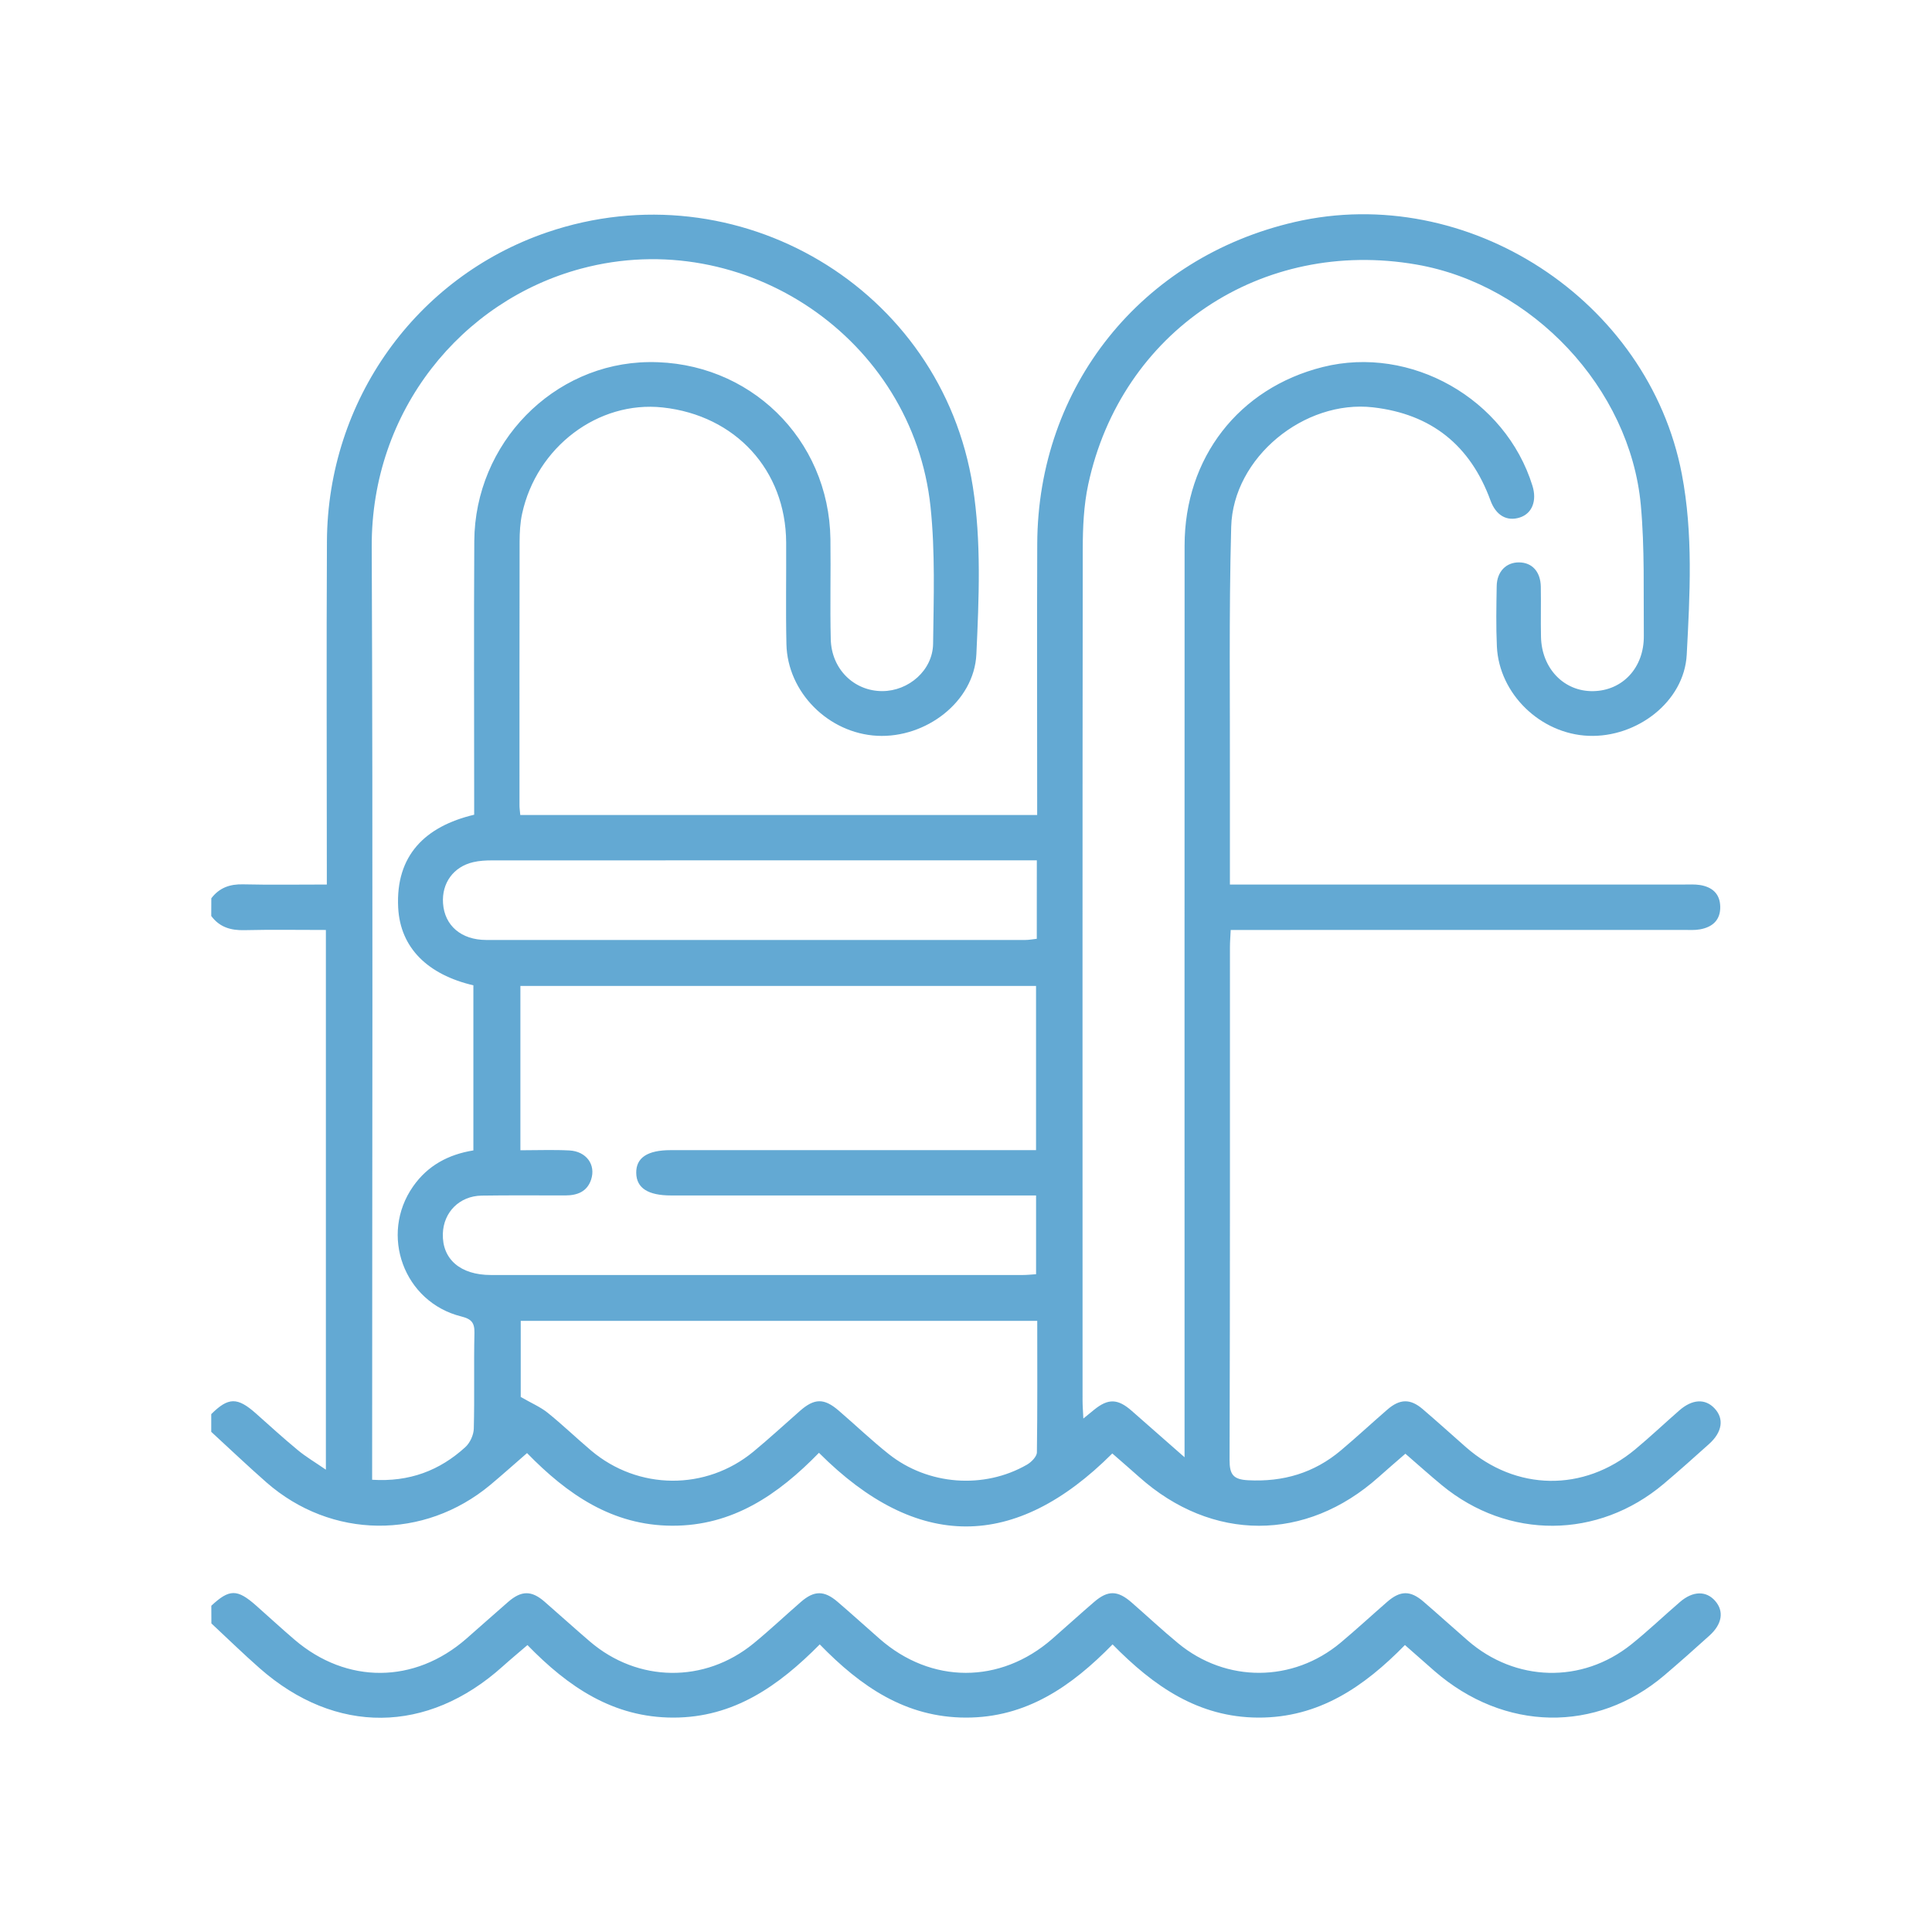
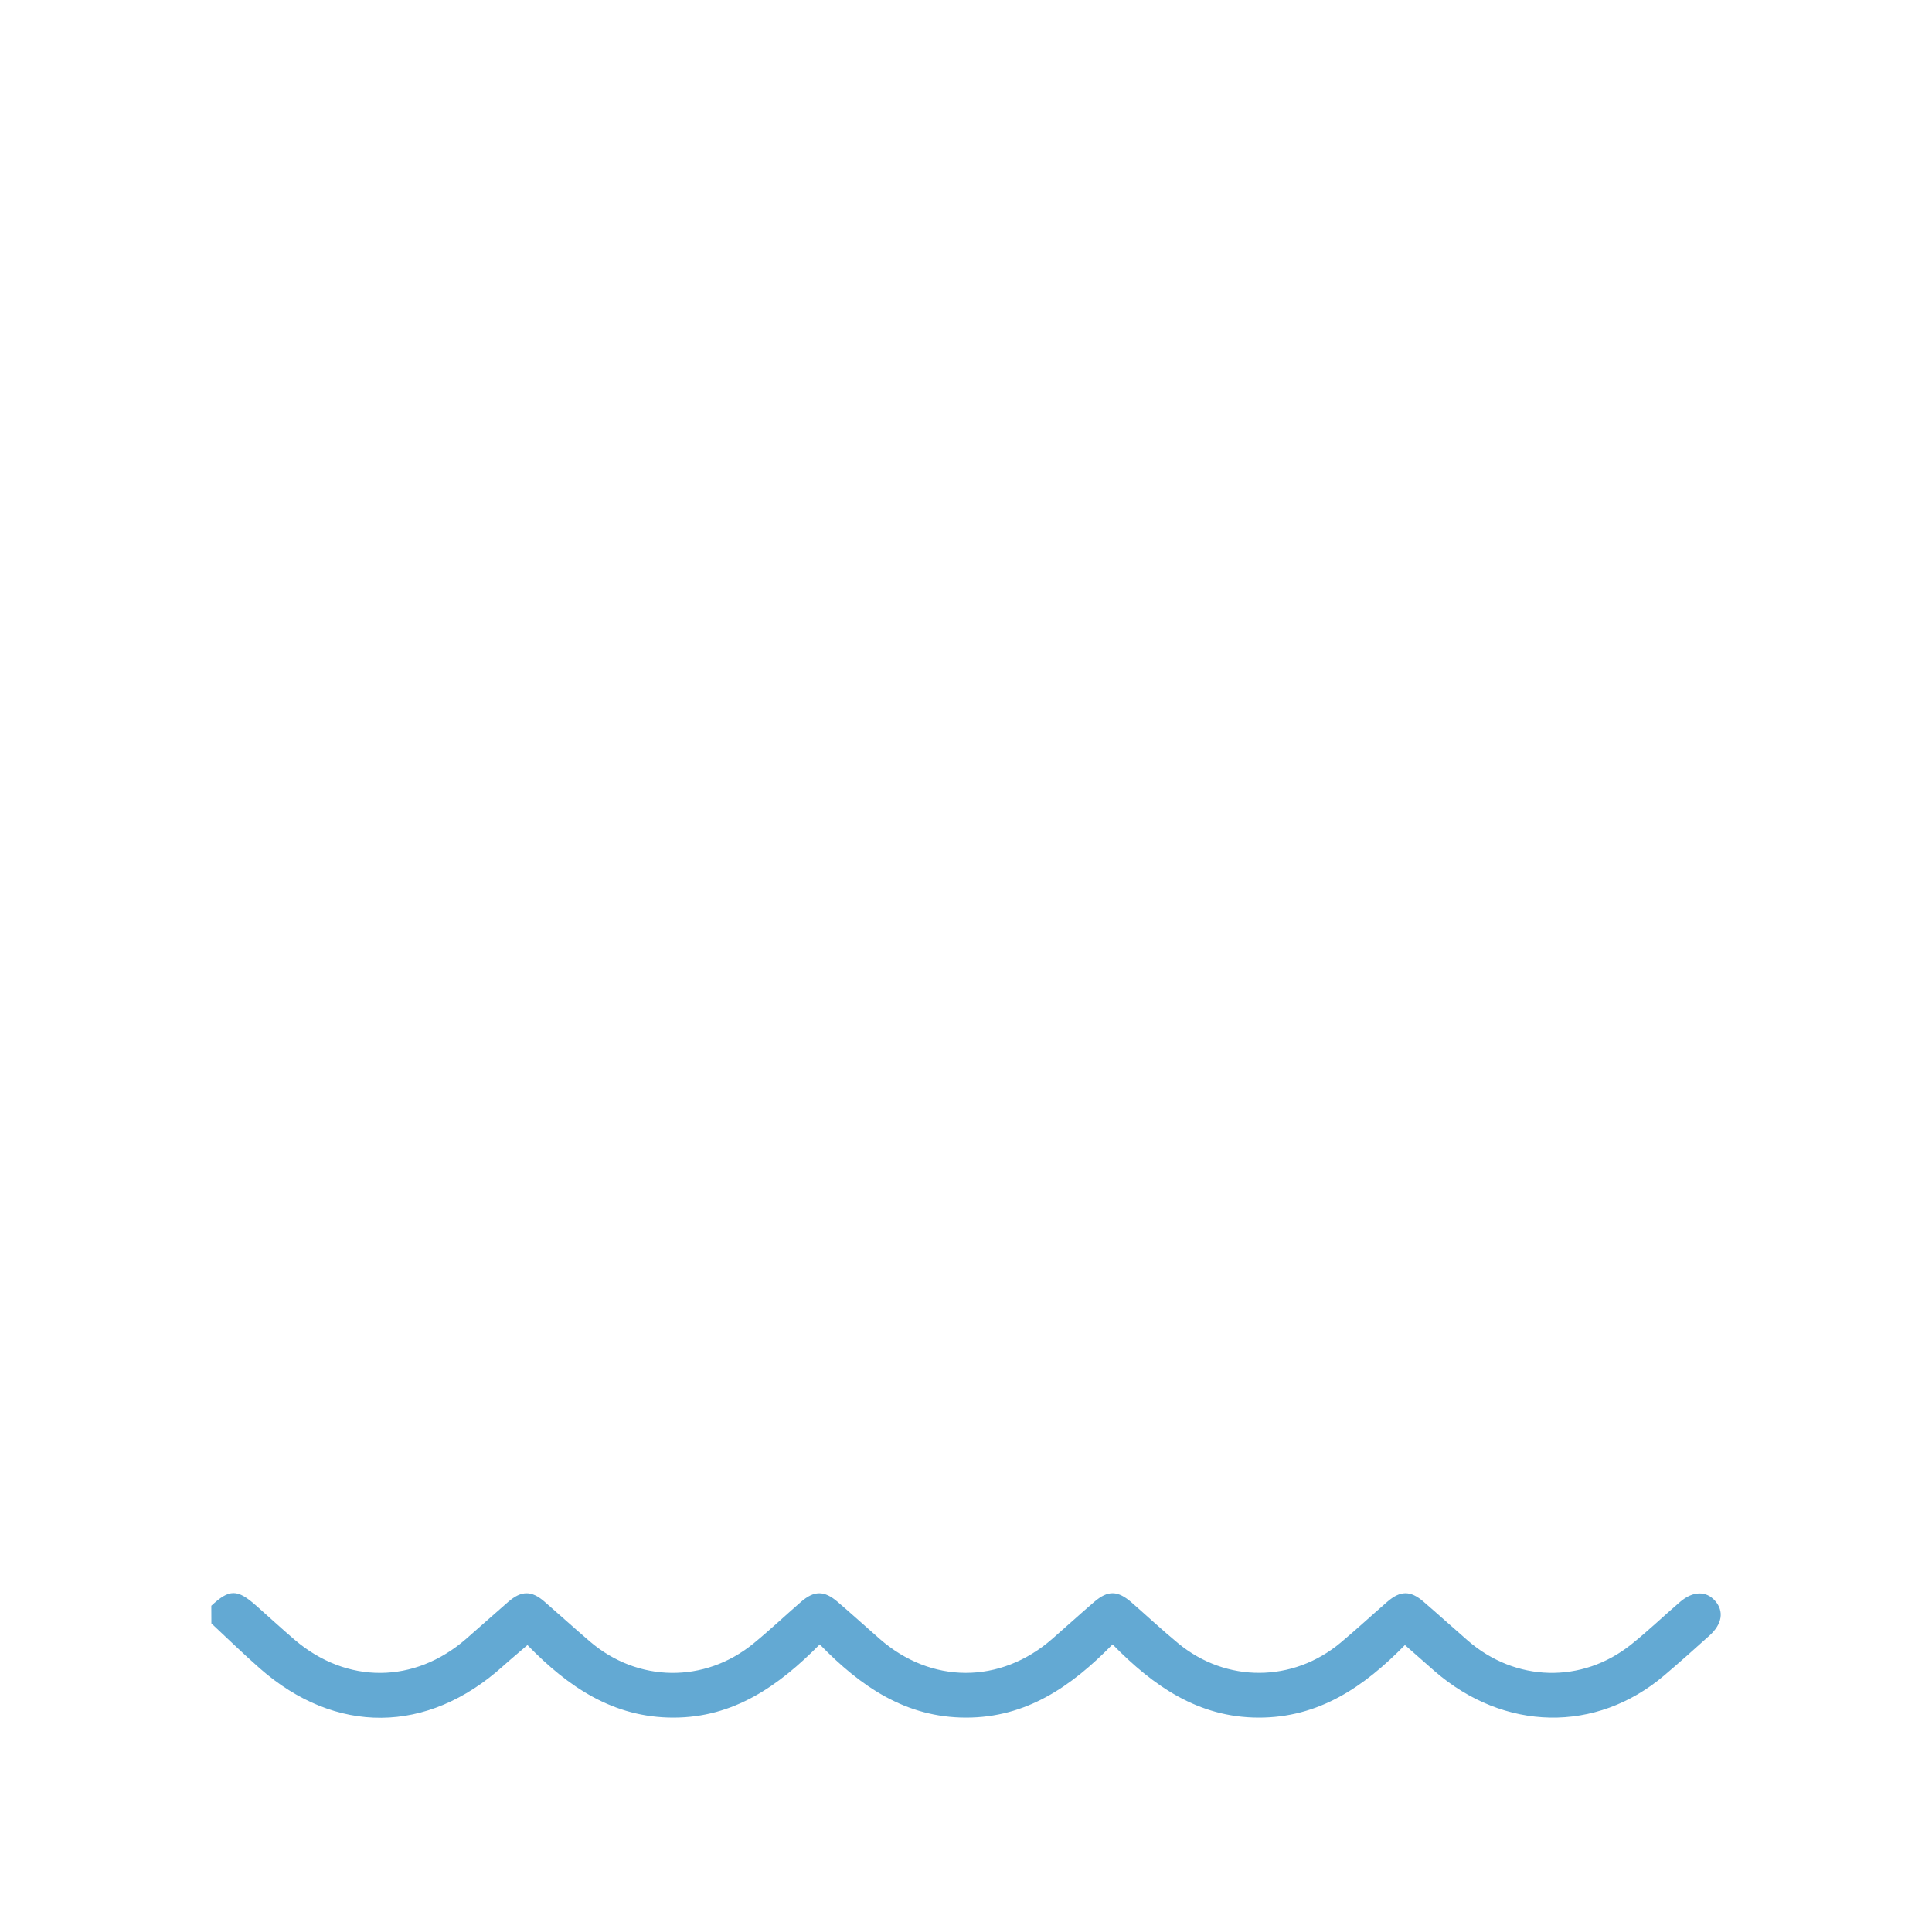
<svg xmlns="http://www.w3.org/2000/svg" version="1.1" id="Layer_1" x="0px" y="0px" viewBox="0 0 512 512" style="enable-background:new 0 0 512 512;" xml:space="preserve">
  <style type="text/css">
	.st0{fill:#63A9D3;}
</style>
  <g id="eA91ht_00000000907816603306569260000009532741102881322935_">
    <g>
-       <path class="st0" d="M522.87-54.14c0.76,0.32,0.57,1.01,0.6,1.6c0.65,0.19,0.82,0.41,0.82,1.08c0,0.89,0,1.79,0,2.68    c0,0.08,0,0.17,0,0.31c0.48-0.37,0.89-0.17,1.28,0.07c0.19,0.12,0.31,0.08,0.46-0.08c1.08-1.1,2.16-2.19,3.25-3.28    c0.45-0.45,0.91-0.45,1.35,0c0.24,0.25,0.47,0.49,0.71,0.74c0.41,0.43,0.4,0.87-0.02,1.3c-1.09,1.09-2.19,2.19-3.28,3.28    c-0.06,0.06-0.12,0.1-0.19,0.15c0.1,0.2,0.18,0.37,0.27,0.54c0.23,0.47,0.18,0.78-0.19,1.16c-1.14,1.14-2.29,2.29-3.44,3.43    c-0.14,0.13-0.19,0.27-0.19,0.46c0.01,3.35,0,6.7,0.01,10.04c0,0.31-0.04,0.6-0.3,0.82c-0.32,0.27-1.52,0.27-1.85,0.01    c-0.23-0.19-0.31-0.44-0.31-0.74c0-2.54,0-5.07,0-7.61c0-0.09,0-0.17,0-0.32c-0.12,0.11-0.19,0.19-0.27,0.26    c-0.39,0.39-0.77,0.78-1.17,1.16c-0.14,0.13-0.19,0.27-0.19,0.46c0.01,2,0,4,0,6c0,0.67-0.3,0.96-0.96,0.96c-0.2,0-0.4,0-0.6,0    c-0.57,0-0.89-0.32-0.89-0.89c0-1.19,0-2.38,0-3.56c0-0.08,0-0.17,0-0.25c-0.03-0.02-0.05-0.04-0.08-0.06    c-0.08,0.1-0.16,0.22-0.25,0.31c-0.37,0.38-0.75,0.76-1.13,1.13c-0.12,0.11-0.17,0.23-0.17,0.4c0.01,0.67,0.01,1.34,0,2.01    c0,0.59-0.33,0.92-0.92,0.92c-0.17,0-0.33,0-0.5,0c-0.63,0-0.79-0.1-1.08-0.69c-0.14,0.15-0.26,0.29-0.4,0.42    c-0.37,0.35-0.83,0.36-1.19,0c-0.87-0.85-1.74-1.71-2.6-2.57c-0.36-0.36-0.34-0.84,0.05-1.23c1.33-1.32,2.65-2.65,3.98-3.96    c0.14-0.13,0.19-0.27,0.19-0.46c-0.01-1.75,0-3.49,0-5.24c0-0.08,0-0.17,0-0.25c-0.03-0.02-0.05-0.03-0.08-0.05    c-0.02,0.05-0.04,0.11-0.07,0.14c-1.01,1.05-2.23,1.51-3.66,1.08c-1.47-0.44-2.35-1.46-2.66-2.97c-0.01-0.05-0.03-0.1-0.05-0.15    c0-0.27,0-0.54,0-0.81c0.02-0.04,0.04-0.08,0.05-0.13c0.3-1.49,1.16-2.51,2.6-2.96c1.43-0.45,2.66-0.02,3.69,1.03    c0.05,0.05,0.09,0.09,0.17,0.16c0-0.14,0-0.22,0-0.31c0-0.95,0-1.9,0-2.84c0-0.69,0.15-0.89,0.82-1.11c0-0.2-0.02-0.41,0-0.61    c0.02-0.2,0.04-0.43,0.14-0.59c0.1-0.16,0.3-0.26,0.46-0.39C517.67-54.14,520.27-54.14,522.87-54.14z M509.98-33.1    c0.04-0.01,0.07-0.02,0.11-0.04c0.84,0.89,1.69,1.77,2.59,2.72c0.07-0.1,0.11-0.19,0.17-0.25c1.72-1.74,3.45-3.47,5.18-5.21    c3.07-3.08,6.14-6.17,9.21-9.25c0.12-0.12,0.13-0.2,0.07-0.37c-0.2-0.49-0.54-0.86-0.91-1.21c-0.41-0.39-0.78-0.83-1.34-1.05    c-0.18-0.07-0.27-0.06-0.41,0.07c-4.81,4.8-9.62,9.61-14.44,14.41C510.14-33.21,510.06-33.16,509.98-33.1z M516.14-51.26    c0,3.64,0,7.25,0,10.91c0.5-0.5,0.96-0.97,1.43-1.43c0.12-0.12,0.18-0.24,0.18-0.42c-0.01-2.93,0-5.86,0-8.8c0-0.09,0-0.17,0-0.27    C517.2-51.26,516.67-51.26,516.14-51.26z M514.51-51.68c0,4.31,0,8.61,0,12.97c0.24-0.24,0.45-0.44,0.63-0.65    c0.08-0.1,0.15-0.25,0.15-0.37c0.01-3.9,0.01-7.8,0.01-11.69c0-0.08-0.01-0.17-0.01-0.25C515.01-51.68,514.76-51.68,514.51-51.68z     M520.21-51.27c0,2.28,0,4.54,0,6.85c0.5-0.51,0.97-0.98,1.45-1.45c0.11-0.11,0.16-0.22,0.16-0.37c-0.01-1.59,0-3.19,0-4.78    c0-0.08-0.01-0.15-0.01-0.24C521.27-51.27,520.75-51.27,520.21-51.27z M523.43-30.47c0-3.22,0-6.4,0-9.59    c-0.02-0.01-0.03-0.02-0.05-0.03c-0.19,0.2-0.39,0.39-0.56,0.61c-0.09,0.11-0.16,0.26-0.16,0.39c-0.01,2.79-0.01,5.58-0.01,8.37    c0,0.08,0.01,0.17,0.01,0.25C522.93-30.47,523.17-30.47,523.43-30.47z M518.57-42.85c0.02,0.01,0.03,0.02,0.05,0.04    c0.2-0.2,0.39-0.42,0.59-0.61c0.12-0.11,0.17-0.23,0.17-0.39c-0.01-2.53,0-5.07,0-7.6c0-0.09,0-0.17,0-0.26c-0.29,0-0.54,0-0.81,0    C518.57-48.72,518.57-45.78,518.57-42.85z M527.32-46.99c1.13-1.13,2.28-2.28,3.44-3.44c-0.28-0.25-0.58-0.53-0.8-0.74    c-1.15,1.11-2.31,2.23-3.48,3.36C526.79-47.51,527.07-47.24,527.32-46.99z M519.37-35.99c-0.02-0.01-0.04-0.02-0.05-0.03    c-0.2,0.21-0.41,0.4-0.59,0.63c-0.08,0.1-0.15,0.24-0.15,0.37c-0.01,1.43-0.01,2.87-0.01,4.3c0,0.08,0,0.17,0,0.25    c0.29,0,0.54,0,0.8,0C519.37-32.32,519.37-34.16,519.37-35.99z M522.66-46.85c0.25-0.25,0.46-0.44,0.64-0.66    c0.08-0.09,0.14-0.23,0.14-0.35c0.01-1.19,0.01-2.39,0.01-3.58c0-0.08-0.01-0.15-0.01-0.23c-0.27,0-0.52,0-0.78,0    C522.66-50.08,522.66-48.5,522.66-46.85z M515.31-53.32c0,0.28,0,0.53,0,0.71c0.24,0.16,0.44,0.3,0.64,0.43    c0.06,0.04,0.14,0.07,0.21,0.07c0.51,0.01,1.02,0.01,1.53,0c0.07,0,0.15-0.03,0.21-0.07c0.21-0.13,0.41-0.27,0.64-0.43    c0-0.19,0-0.45,0-0.71C517.46-53.32,516.4-53.32,515.31-53.32z M522.63-53.31c-1.1,0-2.17,0-3.24,0c0,0.27,0,0.52,0,0.7    c0.25,0.17,0.45,0.31,0.65,0.44c0.06,0.04,0.13,0.06,0.19,0.07c0.52,0.01,1.03,0.01,1.55,0c0.07,0,0.14-0.02,0.19-0.06    c0.21-0.13,0.41-0.28,0.65-0.45C522.63-52.79,522.63-53.04,522.63-53.31z M512.47-48.26c-0.08-0.05-0.16-0.1-0.24-0.16    c-0.19-0.16-0.33-0.13-0.52,0.06c-0.69,0.72-1.4,1.41-2.11,2.12c-0.43,0.43-0.86,0.85-1.28,1.29c-0.05,0.05-0.09,0.16-0.07,0.21    c0.07,0.15,0.17,0.29,0.26,0.43C509.85-45.63,511.15-46.93,512.47-48.26z M513.11-47.62c-1.33,1.33-2.63,2.63-3.94,3.94    c0.15,0.09,0.31,0.19,0.46,0.28c1.26-1.26,2.5-2.5,3.76-3.76C513.3-47.3,513.2-47.47,513.11-47.62z M507.96-45.89    c0.96-0.96,1.96-1.96,2.93-2.93C509.18-48.92,507.82-47.33,507.96-45.89z M513.64-46.17c-1.02,1-2.02,1.99-3.05,3    C512.07-42.96,513.78-44.33,513.64-46.17z M514.51-30.48c0.26,0,0.5,0,0.76,0c0-0.49,0-0.96,0-1.49c-0.18,0.18-0.3,0.35-0.46,0.46    C514.44-31.24,514.45-30.87,514.51-30.48z" />
-     </g>
+       </g>
  </g>
  <g id="_x30_k4u9t_00000013176920528665503980000007284789434925525642_">
    <g>
      <path class="st0" d="M529.42-75.7c-0.34-0.06-0.63-0.1-0.95-0.16c0.15-0.94,0.29-1.85,0.44-2.79c-0.88,0-1.73,0-2.6,0    c-0.08,0.97-0.16,1.93-0.24,2.9c-0.33-0.02-0.62-0.05-0.96-0.07c0.07-0.95,0.15-1.87,0.22-2.82c-0.86,0-1.72,0-2.6,0    c0,0.94,0,1.88,0,2.84c-0.33,0-0.62,0-0.95,0c0-0.93,0-1.88,0-2.84c-0.89,0-1.74,0-2.63,0c0.07,0.93,0.14,1.86,0.22,2.82    c-0.32,0.03-0.62,0.05-0.96,0.08c-0.08-0.97-0.16-1.93-0.24-2.9c-0.87,0-1.71,0-2.6,0c0.15,0.93,0.29,1.84,0.44,2.78    c-0.31,0.05-0.6,0.1-0.95,0.16c-0.62-3.87-1.24-7.71-1.85-11.58c-0.33,0-0.64-0.01-0.95,0.01c-0.07,0-0.18,0.12-0.19,0.19    c-0.29,1.4-0.57,2.81-0.85,4.21c-0.02,0.12-0.05,0.23-0.08,0.37c-0.76,0-1.51,0-2.3,0c0,2.24,0,4.46,0,6.69c-1.29,0-2.54,0-3.81,0    c0-9.56,0-19.12,0-28.7c1.26,0,2.52,0,3.8,0c0,4.45,0,8.9,0,13.37c1.23,0,2.44,0,3.63,0c-0.82-4.15,0.31-7.6,3.87-9.96    c3.17-2.1,6.57-2.14,9.77-0.09c3.67,2.34,4.85,5.83,4.02,10.08c0.55,0,1.11,0,1.68,0c1,0,1.84,0.73,1.93,1.68    c0.1,1.03-0.55,1.93-1.57,2.11c-0.28,0.05-0.57,0.01-0.88,0.01C530.66-83.42,530.04-79.58,529.42-75.7z M505.98-103.54    c0,8.95,0,17.87,0,26.79c0.64,0,1.27,0,1.88,0c0-8.94,0-17.86,0-26.79C507.23-103.54,506.61-103.54,505.98-103.54z M508.84-88.23    c0.12,0,0.21,0,0.3,0c7.5,0,15,0,22.5,0c0.08,0,0.16,0.01,0.24-0.01c0.37-0.05,0.66-0.23,0.81-0.58c0.15-0.34,0.1-0.66-0.13-0.96    c-0.23-0.31-0.56-0.38-0.93-0.38c-7.49,0-14.98,0-22.47,0c-0.11,0-0.21,0-0.33,0C508.84-89.49,508.84-88.88,508.84-88.23z     M522.72-95.69c-1.49-1.65-2.43-3.61-2.81-5.83c-1.54,0.28-2.87,0.92-3.98,1.9c1.8,1.8,3.59,3.59,5.36,5.36    C521.75-94.72,522.23-95.19,522.72-95.69z M515.18-98.85c-0.87,0.85-1.73,2.62-1.9,3.99c2.22,0.37,4.17,1.32,5.8,2.8    c0.5-0.5,0.98-0.98,1.44-1.44C518.76-95.27,516.98-97.05,515.18-98.85z M520.89-101.63c0.34,2.03,1.2,3.76,2.52,5.25    c1.09-1.09,2.15-2.16,3.23-3.24C525.02-101.02,523.11-101.69,520.89-101.63z M524.18-95.65c0.9,1.08,3.99,2.56,5.24,2.5    c0.05-2.18-0.61-4.09-2.02-5.71C526.31-97.77,525.24-96.71,524.18-95.65z M529.31-92.13c-2.24-0.38-4.19-1.33-5.83-2.8    c-0.5,0.5-0.98,0.98-1.48,1.47c0.38,0.37,0.77,0.77,1.16,1.16c0.4,0.39,0.73,0.94,1.21,1.14c0.49,0.2,1.12,0.06,1.68,0.06    c1,0,1.99,0,3.01,0C529.15-91.44,529.22-91.77,529.31-92.13z M529.6-82.97c0.23-1.44,0.46-2.86,0.69-4.3    c-0.58,0-1.11,0.03-1.64-0.01c-0.49-0.04-0.89,0.05-1.2,0.47c-0.11,0.14-0.27,0.23-0.4,0.36c-0.06,0.06-0.13,0.16-0.14,0.24    c-0.09,0.99-0.17,1.99-0.24,2.98c-0.01,0.08,0,0.17,0,0.26C527.66-82.97,528.61-82.97,529.6-82.97z M514.19-87.24    c0.23,1.43,0.46,2.85,0.68,4.26c1,0,1.96,0,2.95,0c-0.06-0.69-0.1-1.37-0.18-2.04c-0.01-0.09-0.13-0.18-0.23-0.23    c-0.95-0.46-1.81-1.04-2.55-1.8C514.68-87.24,514.5-87.32,514.19-87.24z M518.48-91.3c-1.56-1.4-3.3-2.25-5.32-2.59    c-0.04,0.98,0.07,1.89,0.36,2.79c1.53,0,3.04,0,4.54-0.01C518.18-91.11,518.3-91.22,518.48-91.3z M508.84-83.44    c0.46,0,0.9,0.01,1.34-0.01c0.07,0,0.18-0.11,0.2-0.18c0.09-0.36,0.15-0.72,0.22-1.08c0.17-0.85,0.34-1.69,0.51-2.55    c-0.77,0-1.51,0-2.27,0C508.84-85.99,508.84-84.73,508.84-83.44z M521.75-79.62c0-0.81,0-1.58,0-2.37c-0.96,0-1.9,0-2.87,0    c0.06,0.8,0.13,1.57,0.19,2.37C519.97-79.62,520.85-79.62,521.75-79.62z M525.41-79.62c0.06-0.81,0.13-1.59,0.19-2.36    c-0.99,0-1.93,0-2.86,0c0,0.8,0,1.58,0,2.36C523.63-79.62,524.51-79.62,525.41-79.62z M515.03-81.99c0.13,0.8,0.25,1.58,0.38,2.36    c0.91,0,1.79,0,2.68,0c-0.06-0.8-0.13-1.58-0.19-2.36C516.93-81.99,516-81.99,515.03-81.99z M529.07-79.62    c0.13-0.79,0.25-1.57,0.38-2.37c-0.97,0-1.91,0-2.87,0c-0.06,0.79-0.12,1.57-0.19,2.37C527.28-79.62,528.15-79.62,529.07-79.62z     M525.68-82.97c0.07-0.89,0.14-1.76,0.21-2.68c-1.02,0.58-2.06,0.96-3.16,1.14c0,0.52,0,1.02,0,1.54    C523.72-82.97,524.68-82.97,525.68-82.97z M518.46-87.26c0.02,0.35,0.07,0.67,0.06,0.99c0,0.34,0.11,0.54,0.47,0.58    c0.18,0.02,0.34,0.1,0.52,0.13c0.73,0.15,1.47,0.25,2.22,0.18c0-0.64,0-1.26,0-1.88C520.64-87.26,519.57-87.26,518.46-87.26z     M521.75-84.32c-1.05-0.13-2.06-0.25-3.09-0.37c0.04,0.53,0.09,1.12,0.14,1.71c1,0,1.97,0,2.95,0    C521.75-83.45,521.75-83.91,521.75-84.32z M522.73-85.51c0.11-0.01,0.21-0.02,0.3-0.04c0.97-0.22,1.87-0.6,2.71-1.13    c0.22-0.14,0.33-0.3,0.26-0.56c-1.09,0-2.17,0-3.26,0C522.73-86.66,522.73-86.1,522.73-85.51z M519.79-91.26    c0.18,0.06,0.33,0.14,0.47,0.15c0.82,0.01,1.63,0.01,2.45,0.01c0.07,0,0.14-0.01,0.17-0.02c-0.54-0.54-1.08-1.09-1.61-1.61    C520.81-92.28,520.34-91.8,519.79-91.26z M516.14-87.26c-0.01,0.02-0.02,0.04-0.03,0.07c0.47,0.31,0.93,0.62,1.46,0.96    c-0.04-0.41-0.06-0.72-0.09-1.03C517-87.26,516.57-87.26,516.14-87.26z" />
    </g>
  </g>
  <g id="Dl0kZ8_00000049901206028348142260000012897527067825915275_">
    <g>
      <path class="st0" d="M409.63-81.38c-0.18,0.19-0.39,0.24-0.65,0.23c-0.96-0.01-1.91,0-2.87,0c-1.21,0-2.42,0.01-3.63-0.01    c-0.15,0-0.35-0.06-0.44-0.17c-0.08-0.09-0.1-0.33-0.04-0.43c0.08-0.12,0.28-0.23,0.43-0.23c1.47-0.02,2.94-0.01,4.41-0.01    c0.1,0,0.2,0,0.34,0c0-0.14,0.03-0.26-0.01-0.35c-0.11-0.3-0.22-0.59-0.37-0.87c-0.12-0.22-0.14-0.41,0.01-0.62    c0.3-0.42,0.28-0.82-0.03-1.22c-0.29-0.38-0.69-0.47-1.18-0.32c-0.15,0.04-0.37,0.03-0.48-0.06c-0.1-0.08-0.14-0.3-0.12-0.44    c0.07-0.46-0.06-0.84-0.43-1.12c-0.36-0.28-0.76-0.34-1.18-0.14c-0.3,0.14-0.48,0.11-0.65-0.17c-0.59-0.99-1.96-0.82-2.57-0.06    c-0.38,0.48-0.37,1.02,0.01,1.48c0.41,0.49,0.64,1.04,0.63,1.7c-0.01,1.57,0.02,3.15-0.02,4.72c-0.02,0.63,0.09,1.17,0.55,1.63    c0.15,0.15,0.26,0.35,0.39,0.51c0.24,0.3,0.31,0.61,0.14,0.97c-0.17,0.36-0.47,0.52-0.86,0.51c-0.71,0-1.42,0.01-2.14,0    c-0.91-0.01-1.46-0.58-1.46-1.49c0-1.16,0-2.32,0-3.49c0-0.1,0-0.2,0-0.32c-0.08-0.01-0.14-0.01-0.19-0.01c-1.71,0-3.41,0-5.12,0    c-0.11,0-0.24,0.04-0.34,0.1c-0.9,0.46-1.8,0.92-2.69,1.4c-0.13,0.07-0.24,0.2-0.31,0.33c-0.19,0.37-0.35,0.74-0.51,1.12    c-0.15,0.36-0.39,0.62-0.81,0.64c-0.42,0.02-0.7-0.2-0.89-0.57c-0.27-0.52-0.55-1.04-0.85-1.55c-0.27-0.46-0.45-0.92-0.28-1.48    c-0.62,0-1.21,0-1.8,0c-0.79,0-1.57,0-2.36,0c-0.26,0-0.43-0.17-0.44-0.41c0-0.24,0.16-0.41,0.42-0.43c0.1-0.01,0.21,0,0.31,0    c0.37,0,0.74,0,1.12,0c-0.01-0.74,0.2-1.33,0.84-1.7c-0.53-1.6,0.37-2.83,2.08-2.89c0.52-0.96,1.21-1.31,2.26-1.16    c0.07,0.01,0.19-0.03,0.23-0.08c0.73-1.05,2.3-1.1,3.28-0.43c0.06,0.04,0.12,0.07,0.27,0.16c0-0.54,0.01-1.02,0-1.49    c0-0.14-0.04-0.3-0.1-0.42c-0.47-0.89-0.97-1.77-1.44-2.67c-0.46-0.89-0.41-1.78,0.17-2.6c0.63-0.9,1.29-1.78,1.94-2.65    c0.35-0.47,0.82-0.72,1.42-0.72c0.47,0.01,0.94,0.01,1.41,0c0.93-0.02,1.56,0.42,1.93,1.27c0.34,0.79,0.69,1.58,1.02,2.37    c0.08,0.19,0.17,0.25,0.37,0.24c0.82-0.03,1.65-0.05,2.47-0.04c0.88,0.01,1.58,0.85,1.45,1.71c-0.12,0.83-0.73,1.34-1.63,1.36    c-0.88,0.01-1.76,0.01-2.64,0.02c-0.31,0-0.63,0-0.97,0c0,0.73,0,1.44,0.01,2.15c0,0.07,0.06,0.15,0.12,0.21    c0.59,0.69,1.19,1.37,1.79,2.06c0.05,0.05,0.1,0.1,0.15,0.14c0.03-0.03,0.05-0.04,0.06-0.06c0.52-1.58,2.83-2.25,4.05-0.9    c0.05,0.05,0.18,0.07,0.26,0.05c0.7-0.13,1.3,0.07,1.81,0.54c0.35,0.32,0.53,0.73,0.61,1.19c0.05,0.01,0.07,0.01,0.1,0.02    c1.43,0.03,2.31,1.56,1.73,2.69c-0.03,0.05-0.05,0.14-0.02,0.18c0.26,0.45,0.38,0.93,0.37,1.46c0.35,0,0.68,0.01,1.01,0    c0.25-0.01,0.44,0.07,0.56,0.28C409.63-81.6,409.63-81.49,409.63-81.38z M385.65-81.99c0.41,0.01,0.76-0.08,1.11-0.28    c1.01-0.57,2.03-1.12,3.05-1.68c0.19-0.1,0.39-0.15,0.54,0.02c0.09,0.1,0.15,0.29,0.13,0.42c-0.02,0.12-0.16,0.25-0.28,0.32    c-0.67,0.38-1.36,0.75-2.04,1.12c-0.08,0.04-0.16,0.09-0.27,0.15c0.28,0.5,0.54,0.98,0.82,1.49c0.44-0.23,0.86-0.45,1.28-0.67    c1.16-0.61,2.33-1.21,3.48-1.82c0.22-0.11,0.41-0.28,0.67-0.47c-0.61-0.2-1.12-0.36-1.64-0.53c-0.24-0.08-0.48-0.16-0.72-0.23    c-0.27-0.08-0.4-0.25-0.38-0.54c0.03-0.51,0.05-1.03,0.09-1.54c0.05-0.62-0.18-1.11-0.73-1.41c-0.56-0.31-1.15-0.35-1.7,0.03    c-0.18,0.12-0.31,0.35-0.42,0.55c-0.18,0.34-0.37,0.43-0.72,0.25c-0.68-0.36-1.45,0.01-1.59,0.76c-0.07,0.36-0.27,0.48-0.63,0.38    c-0.55-0.16-1.02,0.01-1.31,0.48c-0.31,0.48-0.25,0.96,0.13,1.42c0.1,0.12,0.16,0.33,0.12,0.47c-0.03,0.11-0.21,0.25-0.34,0.27    c-0.6,0.1-0.83,0.38-0.76,1.03C384.25-82,384.95-82.01,385.65-81.99z M394.71-95.66c-0.51,0.6-0.98,1.23-1.48,1.84    c-0.12,0.15-0.15,0.26-0.04,0.44c0.33,0.57,0.62,1.15,0.96,1.72c0.36,0.6,0.54,1.21,0.19,1.9c0.63,0,1.22,0,1.84,0    c0.01-0.07,0.02-0.14,0.02-0.21c0-2.26,0-4.52,0-6.78c0-0.65-0.49-1.1-1.11-1.02C395.46-96.98,395.26-96.3,394.71-95.66z     M390.88-93.05c0.48,0.92,0.98,1.83,1.48,2.74c0.22,0.41,0.61,0.54,0.96,0.35c0.36-0.2,0.45-0.61,0.22-1.02    c-0.42-0.77-0.85-1.54-1.27-2.31c-0.2-0.36-0.19-0.45,0.07-0.78c0.61-0.77,1.23-1.53,1.84-2.3c0.34-0.43,0.32-0.95-0.06-1.25    c-0.4-0.32-0.92-0.22-1.27,0.24c-0.62,0.84-1.23,1.68-1.84,2.51c-0.22,0.3-0.36,0.63-0.4,1.03    C390.7-93.57,390.75-93.29,390.88-93.05z M392.5-88.91c-0.02,0.36-0.05,0.72-0.07,1.09c-0.05,0.9-0.08,1.8-0.14,2.69    c-0.01,0.19,0.03,0.28,0.23,0.34c0.63,0.18,1.25,0.39,1.91,0.6c0.53-1.56,1.05-3.13,1.59-4.72    C394.83-88.91,393.68-88.91,392.5-88.91z M398.34-83.44c-0.05,0.04-0.07,0.13-0.07,0.2c0,1.45,0,2.9,0,4.38c0.56,0,1.11,0,1.7,0    c-0.01-1.97,0.02-3.95-0.02-5.93c-0.04-0.01-0.08-0.01-0.12-0.02C399.33-84.35,398.83-83.9,398.34-83.44z M396.78-88.5    c-0.29,0.85-0.56,1.64-0.82,2.45c-0.18,0.56-0.23,0.38,0.23,0.73c0.53,0.4,1.07,0.79,1.62,1.2c0.51-0.47,1.02-0.94,1.55-1.42    C398.5-86.53,397.66-87.49,396.78-88.5z M397.05-92.63c0.17,0.02,0.34,0.06,0.5,0.06c1.06-0.01,2.11-0.02,3.17-0.04    c0.43-0.01,0.71-0.27,0.71-0.66c0-0.4-0.29-0.7-0.72-0.69c-0.92,0.01-1.83,0.02-2.75,0.05c-0.31,0.01-0.5-0.1-0.6-0.39    c-0.07-0.21-0.18-0.41-0.27-0.61c-0.02,0-0.03,0.01-0.05,0.01C397.05-94.16,397.05-93.41,397.05-92.63z M397.42-83.22    c0-0.07-0.05-0.16-0.11-0.2c-0.58-0.44-1.17-0.87-1.79-1.33c-0.36,1.09-0.58,2.25-1.82,2.74c1.23,0,2.46,0,3.72,0    C397.42-82.43,397.43-82.82,397.42-83.22z M398.27-77.2c0.02,0.26,0.21,0.48,0.46,0.49c0.78,0.01,1.56,0.01,2.41,0.01    c-0.33-0.44-0.62-0.83-0.92-1.22c-0.03-0.04-0.12-0.06-0.17-0.06c-0.58,0-1.16,0-1.78,0C398.27-77.7,398.26-77.45,398.27-77.2z     M386.49-81.15c-0.26,0.16-0.35,0.43-0.21,0.7c0.36,0.68,0.73,1.35,1.12,2.07c0.22-0.49,0.43-0.94,0.63-1.39    c0.02-0.04,0.01-0.12-0.01-0.16c-0.29-0.52-0.58-1.04-0.88-1.59C386.89-81.38,386.68-81.27,386.49-81.15z" />
-       <path class="st0" d="M393.92-104.33c1.19-0.14,2.23,0.42,2.71,1.44c0.46,0.99,0.23,2.17-0.57,2.92c-0.9,0.84-1.98,0.89-3.34,0.15    c-0.16,0.13-0.3,0.28-0.47,0.4c-0.41,0.27-0.82,0.53-1.23,0.78c-0.63,0.38-1.45,0.21-1.84-0.39c-0.41-0.63-0.24-1.42,0.39-1.85    c0.29-0.19,0.59-0.37,0.88-0.56c0.4-0.26,0.8-0.53,1.31-0.46C392.06-103.34,392.84-104.2,393.92-104.33z M393.66-101.45    c0.28-0.55,0.71-0.82,1.33-0.79c0.31,0.01,0.61,0,0.92,0c-0.09-0.61-0.7-1.16-1.34-1.24c-0.77-0.1-1.47,0.29-1.78,0.98    c-0.3,0.68-0.15,1.43,0.4,1.91C393.35-100.88,393.52-101.16,393.66-101.45z M390.51-99.35c0.46-0.26,0.91-0.55,1.35-0.85    c0.22-0.15,0.24-0.45,0.09-0.65c-0.14-0.19-0.4-0.25-0.63-0.12c-0.44,0.26-0.88,0.53-1.3,0.82c-0.11,0.07-0.17,0.23-0.2,0.28    C389.81-99.41,390.18-99.17,390.51-99.35z M394.83-101.38c-0.12,0.01-0.27,0.11-0.33,0.22c-0.2,0.31-0.36,0.63-0.54,0.95    c0.83,0.31,1.89-0.43,1.96-1.18C395.55-101.39,395.19-101.41,394.83-101.38z" />
    </g>
  </g>
  <g id="M1p6R0_00000149371593888527415510000005131548819077610648_">
    <g>
-       <path class="st0" d="M56,238.06c2.13-2.81,4.93-3.79,8.44-3.7c7.25,0.17,14.5,0.05,22.17,0.05c0-1.97,0-3.5,0-5.02    c0-28.64-0.12-57.28,0.03-85.92c0.2-37.34,23.57-70.01,58.32-81.89c50.4-17.22,104.56,14.66,112.85,67.39    c2.28,14.5,1.62,29.62,0.94,44.39c-0.58,12.6-13.4,22.3-26.3,21.63c-12.9-0.67-23.76-11.52-24.04-24.29    c-0.2-8.98-0.02-17.96-0.07-26.95c-0.1-19.15-13.42-33.68-32.73-35.77c-17.07-1.85-33.41,10.46-37.25,28.18    c-0.52,2.39-0.65,4.91-0.66,7.37c-0.05,23.3-0.03,46.61-0.03,69.91c0,0.76,0.12,1.53,0.21,2.54c45.57,0,91.06,0,136.98,0    c0-1.65,0-3.17,0-4.69c0-22.39-0.07-44.78,0.02-67.18c0.16-41.66,27.58-75.89,68.22-85.27c45.78-10.57,93.76,20.63,102.6,66.78    c3.04,15.87,2.14,31.95,1.3,47.88c-0.66,12.49-13.25,22.02-26.03,21.5c-12.71-0.51-23.68-11.09-24.28-23.66    c-0.25-5.33-0.14-10.67-0.05-16.01c0.06-3.86,2.51-6.33,5.95-6.29c3.44,0.04,5.67,2.46,5.74,6.46c0.08,4.42-0.05,8.85,0.05,13.28    c0.18,8.39,6.1,14.5,13.81,14.38c7.81-0.12,13.52-6.21,13.44-14.66c-0.11-11.57,0.26-23.21-0.8-34.7    c-2.87-30.97-28.77-58.36-59.43-63.69c-41.04-7.14-78.3,17.71-87.01,58.28c-1.19,5.54-1.44,11.36-1.45,17.06    c-0.09,75.25-0.06,150.49-0.05,225.74c0,1.36,0.12,2.72,0.21,4.74c1.32-1.08,2.08-1.71,2.85-2.33c3.74-3.03,6.27-2.96,9.96,0.28    c4.38,3.85,8.76,7.7,14.01,12.31c0-2.41,0-3.87,0-5.34c0-78.76-0.02-157.52,0.01-236.29c0.01-23.26,14.37-41.72,36.64-47.3    c23.31-5.84,48.41,8.39,55.55,31.49c1.23,3.97-0.1,7.33-3.32,8.38c-3.43,1.12-6.35-0.5-7.81-4.51    c-5.34-14.59-15.64-22.89-31.11-24.67c-18.22-2.09-37.11,13.3-37.6,31.67c-0.63,23.29-0.28,46.6-0.34,69.9    c-0.02,8.06,0,16.13,0,24.89c1.84,0,3.46,0,5.09,0c38.4,0,76.81,0,115.21,0c1.43,0,2.88-0.09,4.28,0.13    c3.18,0.51,5.27,2.26,5.36,5.67c0.1,3.6-2.03,5.48-5.36,6.08c-1.39,0.25-2.85,0.15-4.28,0.15c-38.4,0.01-76.81,0.01-115.21,0.01    c-1.53,0-3.06,0-4.88,0c-0.08,1.78-0.2,3.17-0.2,4.56c-0.01,45.3,0.04,90.61-0.1,135.91c-0.01,3.87,1,5.16,4.91,5.36    c9.29,0.49,17.5-1.93,24.59-7.91c4.18-3.52,8.19-7.24,12.32-10.82c3.3-2.86,6.08-2.93,9.35-0.13c3.86,3.3,7.62,6.71,11.43,10.06    c13.29,11.69,31.22,11.98,44.87,0.64c4-3.33,7.79-6.91,11.71-10.34c3.44-3.01,6.85-3.19,9.33-0.56c2.59,2.74,2.09,6.29-1.46,9.47    c-3.97,3.56-7.95,7.13-12.03,10.57c-17.38,14.65-41.19,14.79-58.73,0.36c-3.2-2.64-6.29-5.42-9.7-8.37    c-2.43,2.12-4.78,4.12-7.08,6.18c-19.27,17.23-44.19,17.22-63.5-0.04c-2.22-1.99-4.49-3.93-7.09-6.21    c-25.75,25.75-51.72,25.89-77.74-0.17c-10.86,11.14-22.89,19.38-38.92,19.32c-15.85-0.06-27.75-8.29-38.44-19.25    c-3.48,3.02-6.56,5.78-9.73,8.43c-17.6,14.65-42.13,14.4-59.33-0.66c-4.97-4.36-9.76-8.93-14.63-13.4c0-1.56,0-3.12,0-4.69    c4.54-4.51,6.93-4.54,11.83-0.19c3.69,3.28,7.34,6.62,11.15,9.76c2.14,1.77,4.56,3.19,7.4,5.15c0-48.14,0-95.38,0-143.03    c-7.34,0-14.47-0.12-21.58,0.05c-3.63,0.09-6.6-0.78-8.8-3.76C56,241.18,56,239.62,56,238.06z M98.62,392.15    c9.88,0.63,17.9-2.44,24.7-8.65c1.24-1.13,2.2-3.22,2.24-4.89c0.22-8.46-0.02-16.92,0.17-25.38c0.06-2.78-0.87-3.7-3.5-4.36    c-15.21-3.79-21.74-21.65-12.74-34.48c3.86-5.51,9.32-8.45,15.96-9.52c0-14.75,0-29.27,0-43.75c-12.04-2.82-19.38-9.87-19.93-20.6    c-0.71-13.82,7.15-21.53,20.14-24.61c0-1.7,0-3.13,0-4.55c0-22.65-0.1-45.3,0.03-67.95c0.16-25.93,20.93-47.15,46.23-47.45    c26.58-0.32,47.78,20.29,48.15,46.91c0.12,8.85-0.13,17.71,0.09,26.55c0.19,7.91,6.18,13.73,13.64,13.73    c6.99,0,13.39-5.5,13.48-12.57c0.15-12.09,0.58-24.28-0.68-36.26c-4.7-44.64-49.24-74.73-92.56-63.14    c-31.73,8.49-55.68,37.65-55.53,73.7c0.34,80.97,0.11,161.94,0.11,242.9C98.62,389.06,98.62,390.35,98.62,392.15z M137.91,304.83    c4.66,0,8.82-0.17,12.97,0.05c4.5,0.23,7.08,3.78,5.77,7.73c-1.06,3.2-3.67,4.18-6.76,4.19c-7.42,0.02-14.84-0.07-22.26,0.05    c-5.86,0.1-10.1,4.39-10.27,10.09c-0.2,6.74,4.62,10.95,12.74,10.95c46.99,0.02,93.97,0.01,140.96,0c1.14,0,2.27-0.13,3.51-0.21    c0-7.05,0-13.84,0-20.87c-1.86,0-3.41,0-4.95,0c-30.59,0-61.17,0-91.76,0c-6.15,0-9.19-1.97-9.25-5.97    c-0.07-4.02,2.97-6.04,9.11-6.04c30.72,0,61.43,0,92.15,0c1.52,0,3.05,0,4.69,0c0-14.78,0-29.11,0-43.51c-45.7,0-91.07,0-136.65,0    C137.91,275.78,137.91,290.03,137.91,304.83z M274.88,350.04c-46.06,0-91.52,0-136.88,0c0,7.3,0,14.26,0,20.17    c2.86,1.65,5.21,2.64,7.13,4.18c3.95,3.18,7.61,6.71,11.49,9.99c12.47,10.56,30.44,10.72,43.04,0.32    c4.21-3.48,8.23-7.19,12.34-10.8c3.82-3.36,6.38-3.42,10.25-0.09c4.44,3.82,8.68,7.88,13.26,11.52    c10.42,8.28,25.23,9.38,36.63,2.83c1.17-0.67,2.63-2.15,2.65-3.28C274.95,373.32,274.88,361.76,274.88,350.04z M274.77,227.99    c-1.65,0-2.92,0-4.19,0c-46.72,0-93.43,0-140.15,0.02c-1.68,0-3.4,0.09-5.02,0.47c-5.25,1.22-8.37,5.56-8,10.9    c0.4,5.9,4.81,9.71,11.44,9.72c47.63,0.02,95.26,0.01,142.88,0c0.99,0,1.97-0.19,3.03-0.31    C274.77,241.88,274.77,235.26,274.77,227.99z" />
      <path class="st0" d="M56,425.54c4.8-4.47,6.86-4.48,11.87-0.05c3.41,3.02,6.76,6.11,10.22,9.07c13.8,11.79,31.76,11.68,45.45-0.25    c3.73-3.25,7.4-6.56,11.14-9.8c3.51-3.04,6.19-3.05,9.64-0.04c4.03,3.5,7.97,7.09,12.03,10.56c12.68,10.85,30.36,11.1,43.32,0.52    c4.33-3.54,8.4-7.4,12.62-11.06c3.48-3.01,6.13-3.03,9.66-0.01c3.75,3.22,7.42,6.54,11.13,9.8c13.69,12.03,31.99,12.06,45.75,0.06    c3.73-3.25,7.38-6.59,11.13-9.81c3.66-3.15,6.24-3.08,9.95,0.16c4.12,3.6,8.11,7.33,12.33,10.81    c12.72,10.49,30.38,10.41,43.03-0.17c4.19-3.51,8.21-7.22,12.33-10.81c3.49-3.04,6.16-3.08,9.64-0.07    c3.94,3.4,7.8,6.89,11.73,10.31c12.63,10.99,30.25,11.48,43.31,1.04c4.47-3.57,8.61-7.55,12.95-11.28    c3.41-2.93,6.92-2.99,9.3-0.27c2.38,2.71,1.89,6.12-1.48,9.17c-3.95,3.58-7.95,7.12-12.01,10.58    c-18.03,15.32-42.42,14.86-60.84-1.12c-2.53-2.2-5.04-4.43-7.88-6.93c-10.82,11.05-22.8,19.29-38.85,19.23    c-15.9-0.06-27.74-8.3-38.63-19.4c-10.89,11.13-22.85,19.43-38.88,19.4c-15.91-0.03-27.81-8.17-38.72-19.4    c-10.87,10.99-22.77,19.4-38.79,19.4c-15.92,0-27.83-8.08-38.67-19.22c-2.33,2.01-4.49,3.79-6.58,5.67    c-19.94,17.93-44.28,18.15-64.35,0.5c-4.38-3.85-8.56-7.93-12.83-11.91C56,428.66,56,427.1,56,425.54z" />
    </g>
  </g>
  <g id="_x39_q1VkB_00000174576313165219731030000014047927132322988731_">
    <g>
      <path class="st0" d="M377.23-48.7c0.2-0.32,0.51-0.4,0.87-0.39c0.49,0.01,0.98,0,1.52,0c0-0.25,0.01-0.49,0-0.72    c-0.07-1.69,1.56-2.67,2.83-2.13c0.04,0.02,0.09,0.01,0.19,0.02c0-0.29-0.01-0.57,0-0.85c0.06-1.32,1.1-2.32,2.39-2.32    c1.31,0,2.37,1.05,2.39,2.4c0.02,1.05,0,2.11,0,3.16c0,0.13,0,0.25,0,0.41c0.8,0,1.58,0,2.39,0c-0.04-0.82,0.07-1.59,0.83-2.07    c0.74-0.46,1.47-0.37,2.17,0.15c0.78-0.58,1.58-0.62,2.4,0c0.79-0.59,1.6-0.62,2.4,0c1.32-1.03,3.29-0.16,3.04,1.92    c0.78,0,1.55,0,2.37,0c0-0.13,0-0.26,0-0.38c0-1.07-0.01-2.13,0.01-3.2c0.02-1.13,0.78-2.08,1.85-2.31    c1.11-0.25,2.23,0.27,2.71,1.32c0.15,0.34,0.18,0.74,0.23,1.12c0.03,0.21,0.01,0.42,0.01,0.68c0.89-0.32,1.69-0.23,2.37,0.41    c0.69,0.65,0.66,1.5,0.64,2.39c0.52,0,1.01,0,1.5,0c0.72,0,0.9,0.18,0.9,0.89c0,1.07,0,2.13,0,3.2c0,0.51-0.22,0.73-0.73,0.73    c-0.54,0-1.08,0-1.66,0c0,0.26-0.01,0.5,0,0.74c0.07,1.53-1.39,2.66-2.85,2.11c-0.04-0.02-0.09-0.01-0.11-0.02    c-0.05,0.5-0.04,1-0.17,1.47c-0.32,1.15-1.46,1.84-2.67,1.67c-1.09-0.16-1.98-1.15-2-2.29c-0.02-1.21,0-2.41,0-3.64    c-0.6,0-1.18,0-1.8,0c0,0.51-0.03,1.03,0.01,1.54c0.07,1.12-0.22,2.12-0.99,2.94c-0.65,0.69-0.85,1.46-0.83,2.41    c0.06,2.74,0.02,5.48,0.02,8.23c0,0.14,0,0.28,0,0.44c-0.41,0-0.79,0-1.2,0c-0.01-0.13-0.02-0.25-0.02-0.38c0-3.18,0-6.35,0-9.53    c0-0.33,0.08-0.61,0.29-0.87c0.38-0.48,0.73-0.97,1.1-1.46c0.28-0.37,0.42-0.77,0.41-1.24c-0.01-0.69,0-1.38,0-2.09    c-0.13-0.01-0.23-0.02-0.34-0.02c-1.55,0-3.09,0-4.64,0c-0.13,0-0.3,0.02-0.39,0.1c-0.44,0.4-0.96,0.51-1.53,0.5    c-0.29,0-0.57,0-0.89,0.07c1.01,0.37,1.96,0.79,2.59,1.71c0.61,0.9,0.97,1.88,0.99,3c-0.4,0-0.78,0-1.11,0    c-0.17-0.57-0.29-1.12-0.51-1.64c-0.35-0.84-0.94-1.44-1.86-1.67c-0.28-0.07-0.56-0.18-0.83-0.27c-0.35-0.12-0.5-0.36-0.5-0.72    c0.01-0.32,0-0.63,0-0.95c0.01-0.5,0.24-0.73,0.73-0.74c0.54-0.01,1.08,0,1.62,0c0.37,0,0.63-0.23,0.65-0.56    c0.02-0.29-0.22-0.59-0.57-0.6c-1.19-0.02-2.38-0.01-3.6-0.01c-0.01,0.1-0.02,0.18-0.02,0.25c0,1.12,0,2.25,0,3.37    c0,0.6,0.2,1.12,0.64,1.54c0.5,0.48,1,0.96,1.46,1.47c0.16,0.17,0.29,0.45,0.29,0.68c0.02,3.29,0.01,6.59,0.01,9.88    c0,0.05-0.01,0.09-0.02,0.17c-0.38,0-0.76,0-1.19,0c0-0.13,0-0.27,0-0.4c0-3.07,0-6.14,0-9.21c0-0.23-0.06-0.39-0.22-0.55    c-0.49-0.47-0.97-0.96-1.43-1.45c-0.53-0.57-0.74-1.26-0.75-2.03c-0.01-0.63,0-1.26,0-1.91c-0.4,0-0.77,0-1.2,0    c0,0.12,0,0.24,0,0.37c0,1.08,0.01,2.16-0.01,3.23c-0.01,1.06-0.67,1.93-1.65,2.25c-1,0.32-2.07,0.01-2.67-0.87    c-0.24-0.35-0.35-0.8-0.45-1.23c-0.07-0.29-0.01-0.6-0.01-0.97c-0.89,0.32-1.69,0.24-2.37-0.4c-0.7-0.65-0.69-1.5-0.64-2.41    c-0.53,0-1.04-0.02-1.55,0.01c-0.37,0.02-0.67-0.09-0.85-0.42C377.23-46.02,377.23-47.36,377.23-48.7z M383.84-46.69    c0,0.16,0,0.33,0,0.49c0,1.83-0.01,3.65,0,5.48c0,0.9,0.86,1.48,1.65,1.13c0.55-0.24,0.74-0.7,0.74-1.28c0-3.88,0-7.75,0-11.63    c0-0.12,0-0.24-0.02-0.35c-0.12-0.69-0.68-1.09-1.37-1c-0.59,0.08-1,0.58-1,1.25C383.83-50.62,383.84-48.66,383.84-46.69z     M406.62-46.65c0-1.97,0-3.94,0-5.9c0-0.77-0.48-1.29-1.17-1.3c-0.7-0.01-1.22,0.51-1.22,1.26c-0.01,3.95-0.01,7.89,0.01,11.84    c0,0.26,0.1,0.56,0.25,0.78c0.28,0.44,0.81,0.58,1.3,0.43c0.51-0.16,0.83-0.6,0.83-1.17C406.63-42.7,406.62-44.68,406.62-46.65z     M382.63-46.67c0-0.96,0-1.92,0-2.88c0-0.21,0-0.42-0.04-0.63c-0.15-0.67-0.99-0.94-1.44-0.43c-0.18,0.2-0.3,0.54-0.3,0.82    c-0.02,2.07-0.01,4.14-0.01,6.21c0,0.14,0.01,0.28,0.05,0.42c0.09,0.39,0.44,0.66,0.84,0.67c0.54,0.01,0.91-0.39,0.92-1.02    C382.64-44.56,382.63-45.62,382.63-46.67z M409.63-46.66c0-1.02,0-2.04,0-3.05c0-0.71-0.34-1.15-0.89-1.16    c-0.56-0.01-0.91,0.45-0.91,1.18c0,2.01,0,4.02,0,6.04c0,0.16,0.01,0.33,0.04,0.49c0.09,0.41,0.45,0.68,0.86,0.68    c0.53,0,0.89-0.4,0.89-1C409.64-44.55,409.63-45.6,409.63-46.66z M400.67-47.84c-0.39,1.7-1.51,2.19-3.06,1.34    c-0.8,0.58-1.6,0.56-2.42-0.04c-0.32,0.39,0.17,0.69,0.01,1.04c2.63,0,5.21,0,7.81,0c0-0.79,0-1.56,0-2.34    C402.22-47.84,401.44-47.84,400.67-47.84z M387.46-47.85c0,0.78,0,1.57,0,2.35c0.4,0,0.77,0,1.17,0c0-0.33,0-0.65,0-0.96    c0-0.63,0.2-0.83,0.85-0.83c0.14,0,0.27,0,0.44,0c-0.04-0.21-0.07-0.38-0.1-0.56C389.02-47.85,388.25-47.85,387.46-47.85z     M392.22-48.77C392.22-48.77,392.22-48.77,392.22-48.77c0-0.29,0.01-0.59,0-0.88c-0.01-0.36-0.23-0.59-0.55-0.6    c-0.33-0.01-0.59,0.18-0.6,0.54c-0.03,0.62-0.03,1.24,0,1.86c0.01,0.35,0.29,0.57,0.6,0.56c0.33-0.01,0.55-0.26,0.56-0.64    C392.22-48.21,392.22-48.49,392.22-48.77z M399.42-48.76C399.42-48.76,399.42-48.76,399.42-48.76c0-0.28,0.01-0.56,0-0.84    c0-0.03-0.01-0.07-0.01-0.1c-0.06-0.36-0.28-0.56-0.61-0.54c-0.33,0.02-0.54,0.24-0.55,0.6c-0.01,0.57-0.01,1.15,0,1.72    c0.01,0.38,0.23,0.62,0.56,0.64c0.32,0.01,0.58-0.22,0.61-0.6C399.44-48.18,399.42-48.47,399.42-48.76z M394.61-48.78    c0-0.3,0.01-0.61,0-0.91c-0.02-0.34-0.24-0.55-0.55-0.56c-0.33-0.01-0.59,0.2-0.6,0.55c-0.02,0.62-0.02,1.24,0,1.86    c0.01,0.33,0.26,0.55,0.56,0.56c0.32,0,0.57-0.23,0.58-0.57C394.62-48.17,394.61-48.47,394.61-48.78z M395.85-48.8    c0,0.3-0.01,0.61,0,0.91c0.01,0.35,0.24,0.59,0.56,0.6c0.32,0.01,0.58-0.22,0.59-0.57c0.02-0.61,0.02-1.22,0-1.83    c-0.01-0.36-0.25-0.57-0.58-0.57c-0.33,0-0.56,0.22-0.57,0.58C395.84-49.38,395.85-49.09,395.85-48.8z M379.61-47.84    c-0.41,0-0.78,0-1.15,0c0,0.8,0,1.57,0,2.34c0.4,0,0.77,0,1.15,0C379.61-46.29,379.61-47.06,379.61-47.84z M410.85-45.5    c0.41,0,0.78,0,1.16,0c0-0.79,0-1.56,0-2.34c-0.4,0-0.77,0-1.16,0C410.85-47.05,410.85-46.28,410.85-45.5z" />
    </g>
  </g>
</svg>